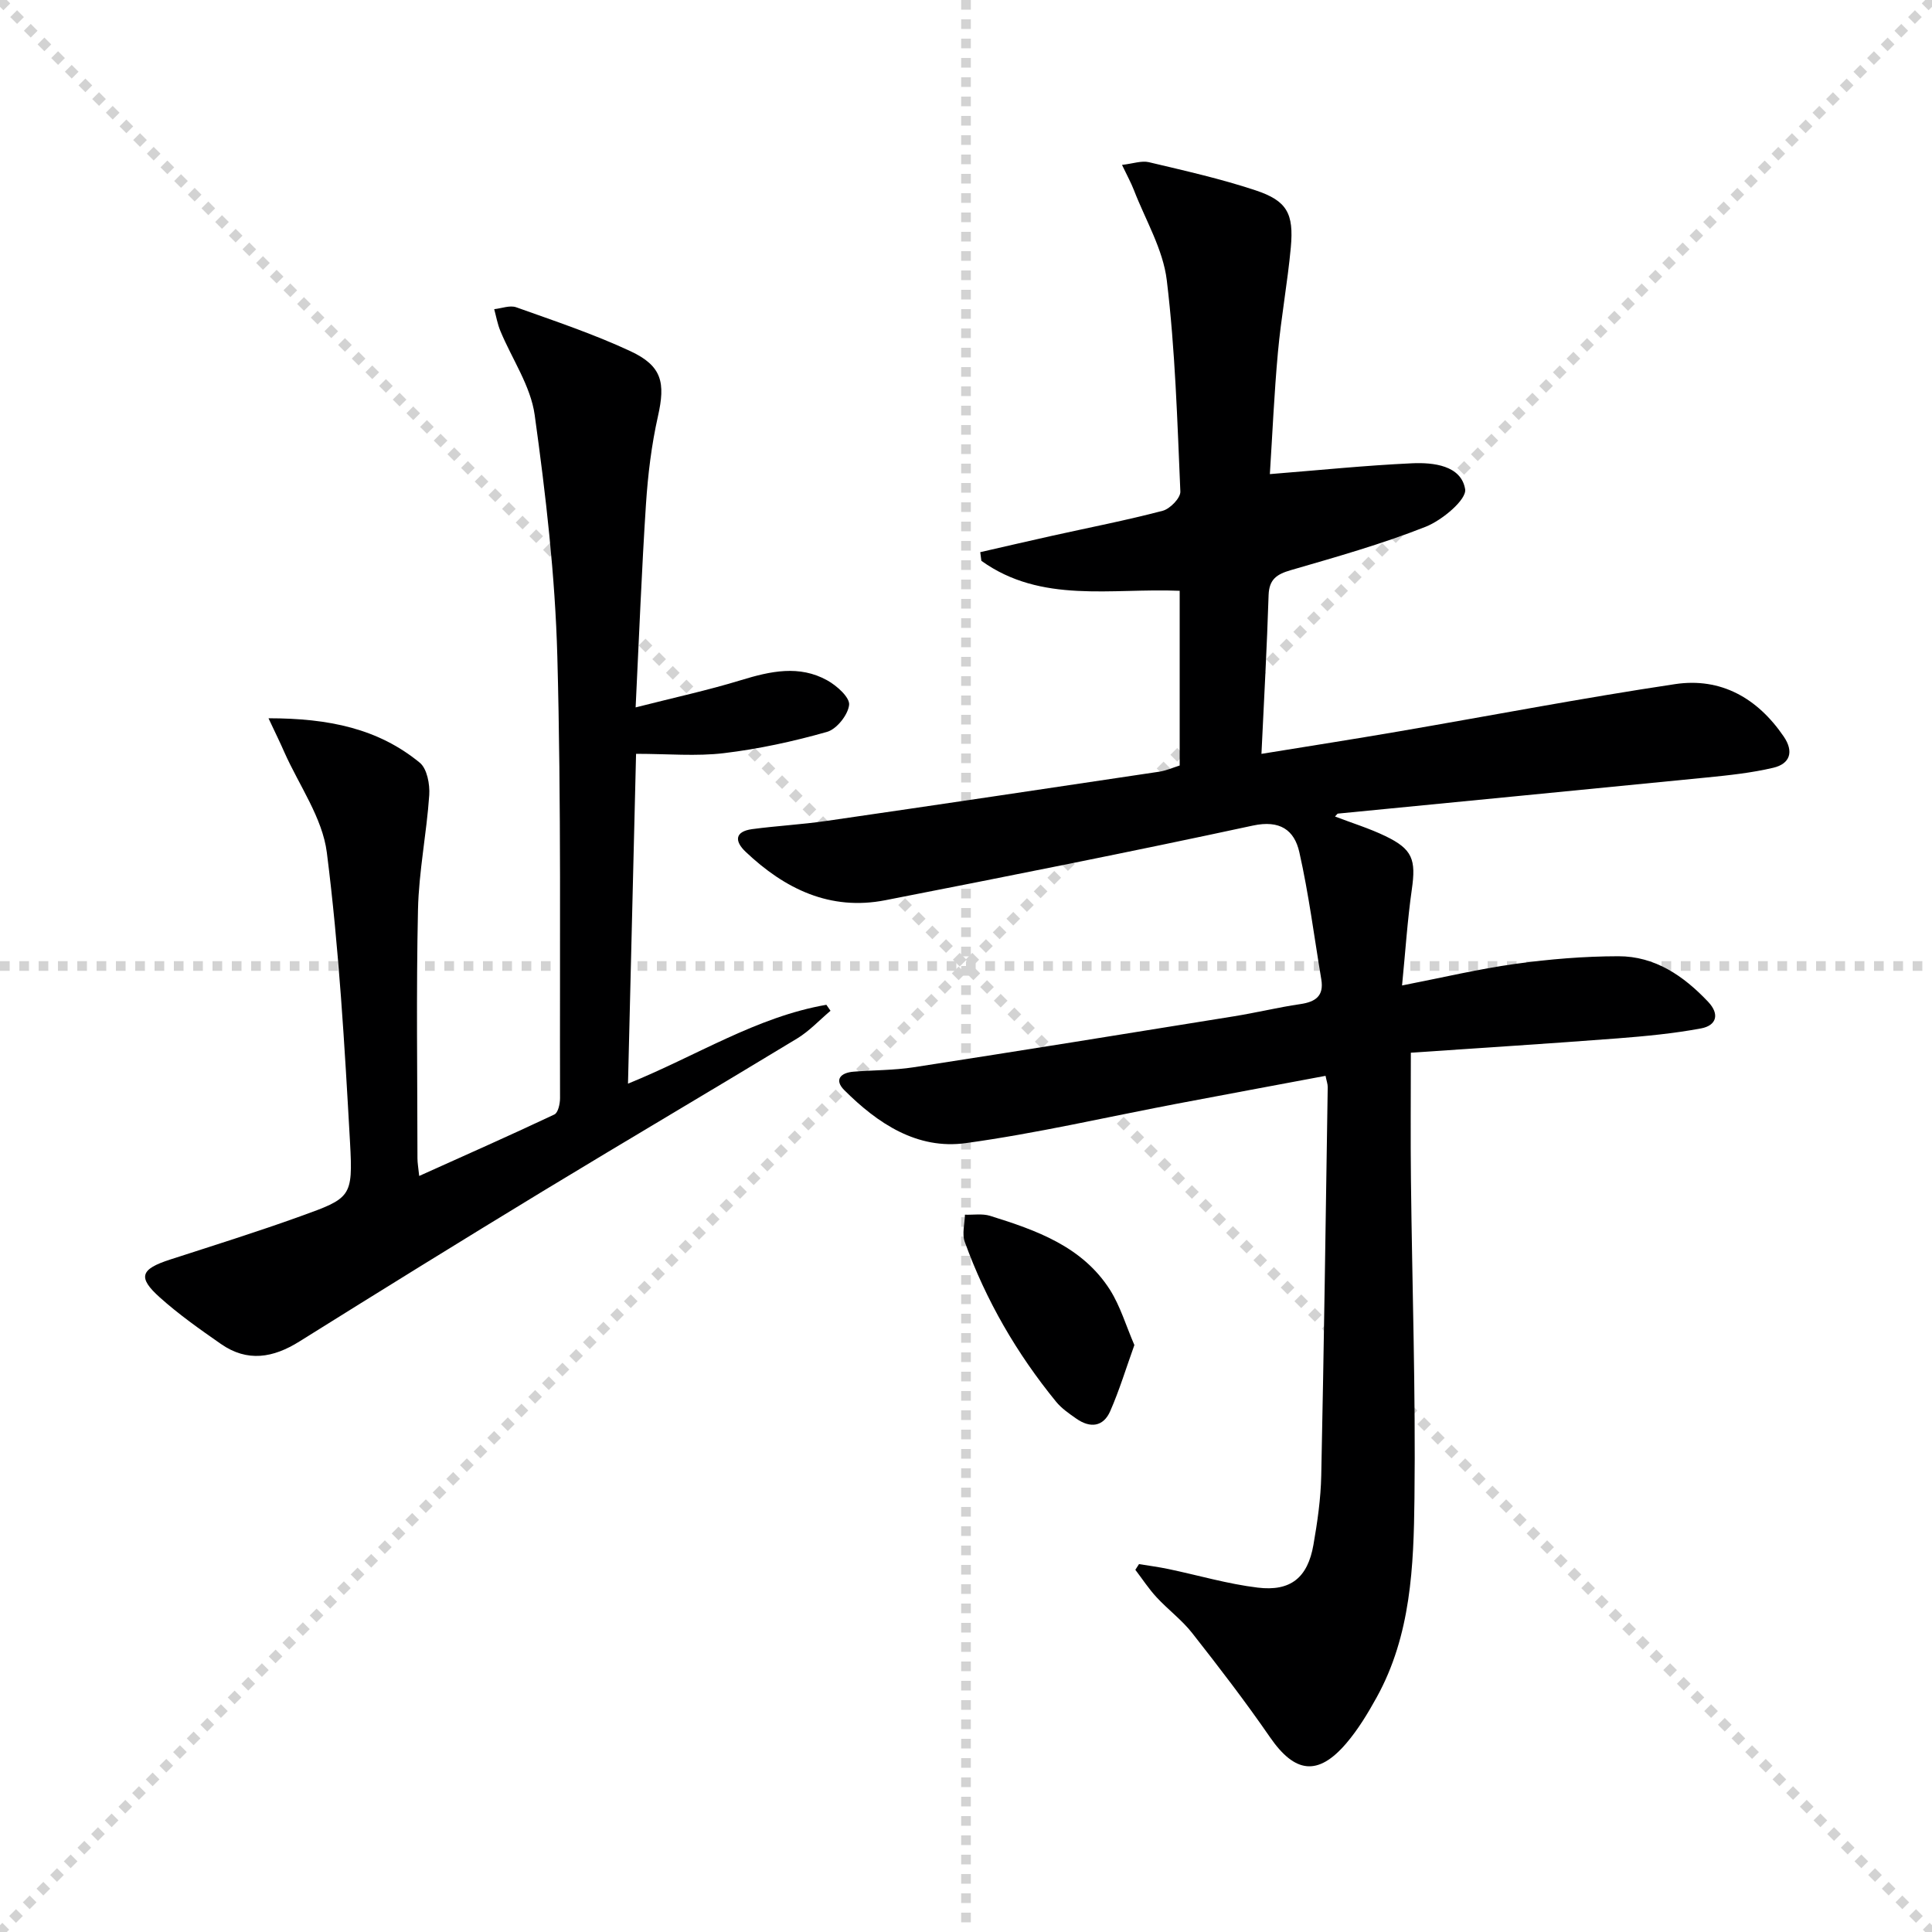
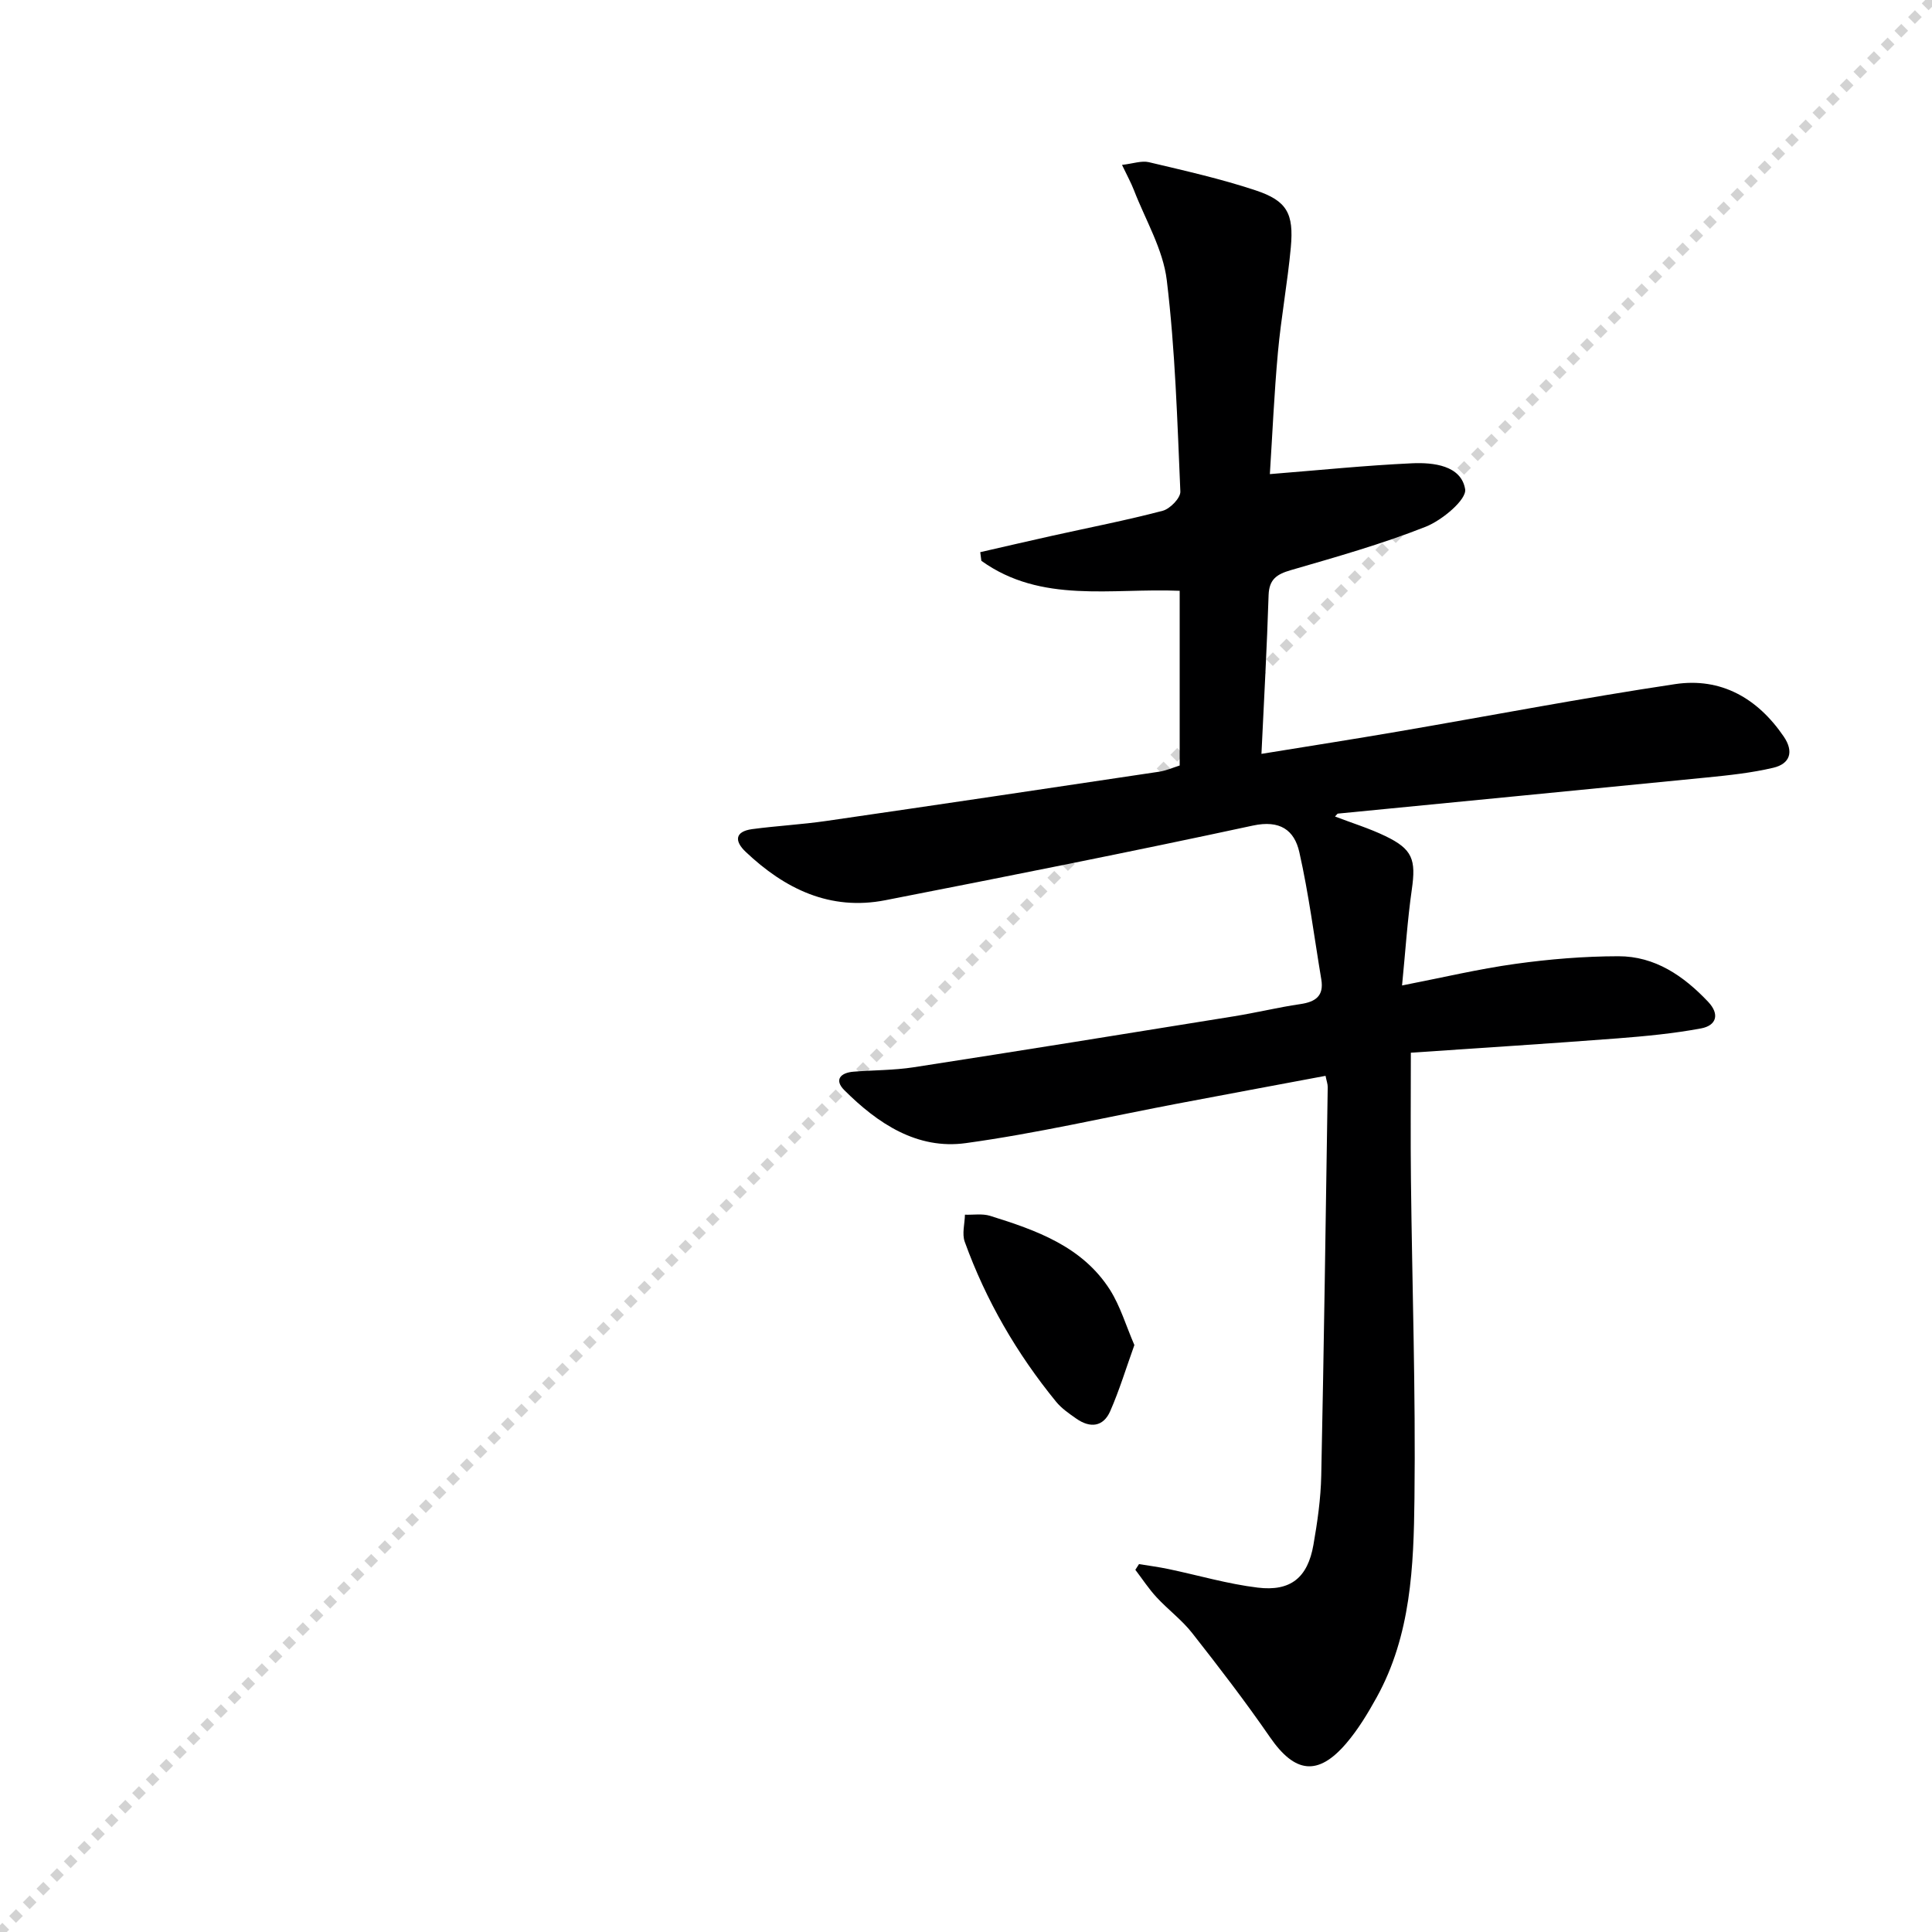
<svg xmlns="http://www.w3.org/2000/svg" enable-background="new 0 0 400 400" viewBox="0 0 400 400">
  <g stroke="lightgray" stroke-dasharray="1,1" stroke-width="1" transform="scale(2, 2)">
-     <line x1="0" y1="0" x2="200" y2="200" />
    <line x1="200" y1="0" x2="0" y2="200" />
-     <line x1="100" y1="0" x2="100" y2="200" />
-     <line x1="0" y1="100" x2="200" y2="100" />
  </g>
  <path d="m261.17 156.08c10.01-1.63 19.15-3.05 28.27-4.62 19.12-3.28 38.19-6.95 57.37-9.82 9.48-1.42 17.07 2.9 22.49 10.85 2.15 3.15 1.31 5.65-2.17 6.47-4.5 1.06-9.15 1.55-13.76 2.01-25.46 2.53-50.92 4.98-76.38 7.48-.11.01-.21.21-.59.6 3.55 1.36 7.1 2.45 10.4 4.04 5.67 2.72 6.39 4.88 5.5 11.08-.91 6.36-1.32 12.79-2.02 19.86 8.31-1.62 15.83-3.41 23.46-4.47 7.05-.98 14.2-1.57 21.31-1.58 7.59-.02 13.53 4.07 18.6 9.43 2.46 2.6 1.7 4.92-1.46 5.51-5.68 1.06-11.47 1.61-17.24 2.06-14.07 1.08-28.15 1.97-42.85 2.97 0 9.1-.08 17.71.02 26.32.25 21.98.99 43.96.73 65.93-.16 14.08-.72 28.36-7.82 41.21-1.84 3.33-3.85 6.66-6.31 9.54-5.87 6.85-10.65 6.16-15.79-1.29-5.09-7.38-10.56-14.5-16.1-21.55-2.14-2.73-5.02-4.86-7.39-7.43-1.62-1.75-2.93-3.77-4.38-5.67.25-.39.51-.78.76-1.18 2.03.33 4.07.6 6.08 1.02 6.17 1.29 12.28 3.1 18.51 3.85 6.83.83 10.34-2.1 11.52-8.85.83-4.73 1.52-9.55 1.62-14.35.56-26.8.93-53.61 1.34-80.42.01-.63-.24-1.27-.45-2.34-10.39 1.95-20.65 3.85-30.91 5.8-14.52 2.76-28.95 6.12-43.57 8.13-10.07 1.39-18.24-4.06-25.16-10.97-2.16-2.16-.74-3.61 1.92-3.82 4.14-.33 8.33-.28 12.42-.91 22.13-3.42 44.25-6.99 66.36-10.56 4.59-.74 9.12-1.85 13.71-2.52 3.14-.46 4.93-1.67 4.35-5.12-1.47-8.79-2.59-17.67-4.55-26.35-1.03-4.55-4-6.71-9.63-5.49-25.29 5.45-50.68 10.48-76.08 15.45-11.44 2.24-20.82-2.34-28.93-10.03-2.32-2.2-2.26-4.2 1.37-4.69 5.09-.68 10.24-.95 15.33-1.69 22.99-3.33 45.97-6.76 68.95-10.2 1.44-.22 2.82-.84 4.22-1.28 0-12.12 0-24.05 0-36.17-14.13-.6-28.64 2.71-41.06-6.21-.08-.6-.15-1.19-.23-1.79 4.99-1.14 9.97-2.3 14.96-3.41 7.62-1.69 15.28-3.18 22.82-5.16 1.52-.4 3.71-2.66 3.65-3.98-.63-14.6-1.06-29.26-2.81-43.75-.77-6.4-4.41-12.46-6.8-18.65-.59-1.52-1.38-2.95-2.47-5.23 2.28-.26 4.05-.92 5.57-.56 7.41 1.76 14.87 3.43 22.09 5.83 6.5 2.16 7.93 4.78 7.29 11.81-.67 7.26-2.01 14.46-2.67 21.73-.78 8.54-1.15 17.12-1.67 25.21 10.28-.82 19.83-1.8 29.4-2.24 4.49-.21 10.2.45 11.03 5.35.37 2.15-4.75 6.43-8.15 7.78-9.08 3.59-18.53 6.26-27.93 8.99-2.91.84-4.5 1.89-4.61 5.16-.34 10.76-.94 21.5-1.48 32.88z" fill="#000001" />
-   <path d="m55.59 148.71c12.56 0 22.75 2.16 31.32 9.2 1.51 1.24 2.11 4.47 1.96 6.71-.54 7.93-2.16 15.81-2.33 23.73-.38 17.15-.12 34.32-.11 51.48 0 .95.18 1.89.36 3.64 9.7-4.37 18.9-8.44 27.99-12.73.77-.36 1.17-2.22 1.17-3.38-.08-30.49.26-60.99-.56-91.45-.45-16.71-2.39-33.43-4.69-50-.83-6-4.7-11.58-7.1-17.38-.6-1.44-.87-3.01-1.28-4.52 1.53-.16 3.25-.86 4.56-.39 7.96 2.84 16.01 5.53 23.65 9.09 6.58 3.07 7.25 6.55 5.69 13.48-1.34 5.96-2.08 12.11-2.48 18.21-.89 13.58-1.41 27.19-2.14 42.06 7.96-2.03 14.99-3.55 21.84-5.65 6.06-1.85 12.03-3.18 17.85.06 1.96 1.09 4.67 3.51 4.51 5.06-.22 2.07-2.57 5.03-4.58 5.6-6.97 1.98-14.14 3.54-21.33 4.4-5.72.69-11.6.14-18.2.14-.55 22.56-1.1 45.05-1.67 68.29 14.21-5.76 26.6-13.82 41.07-16.33.29.41.58.82.86 1.24-2.29 1.93-4.37 4.19-6.9 5.73-17.47 10.6-35.09 20.96-52.55 31.56-16.91 10.27-33.73 20.69-50.51 31.18-5.44 3.41-10.78 4.32-16.24.52-4.35-3.03-8.72-6.11-12.66-9.64-4.65-4.17-4.01-5.86 2.15-7.85 8.99-2.91 18.03-5.74 26.92-8.94 10.48-3.77 10.94-3.95 10.31-15.29-1.12-20.04-2.28-40.13-4.8-60.02-.91-7.2-5.75-13.91-8.82-20.83-.82-1.89-1.73-3.72-3.26-6.98z" fill="#000001" />
  <path d="m234.86 278.48c-1.72 4.78-3.1 9.35-5 13.68-1.43 3.27-4.16 3.56-7.01 1.56-1.49-1.04-3.06-2.12-4.19-3.5-8.15-9.98-14.54-21-18.92-33.12-.6-1.65 0-3.73.04-5.61 1.74.06 3.59-.26 5.19.23 9.58 2.99 19.1 6.32 24.85 15.34 2.14 3.4 3.31 7.42 5.04 11.42z" fill="#000001" />
</svg>